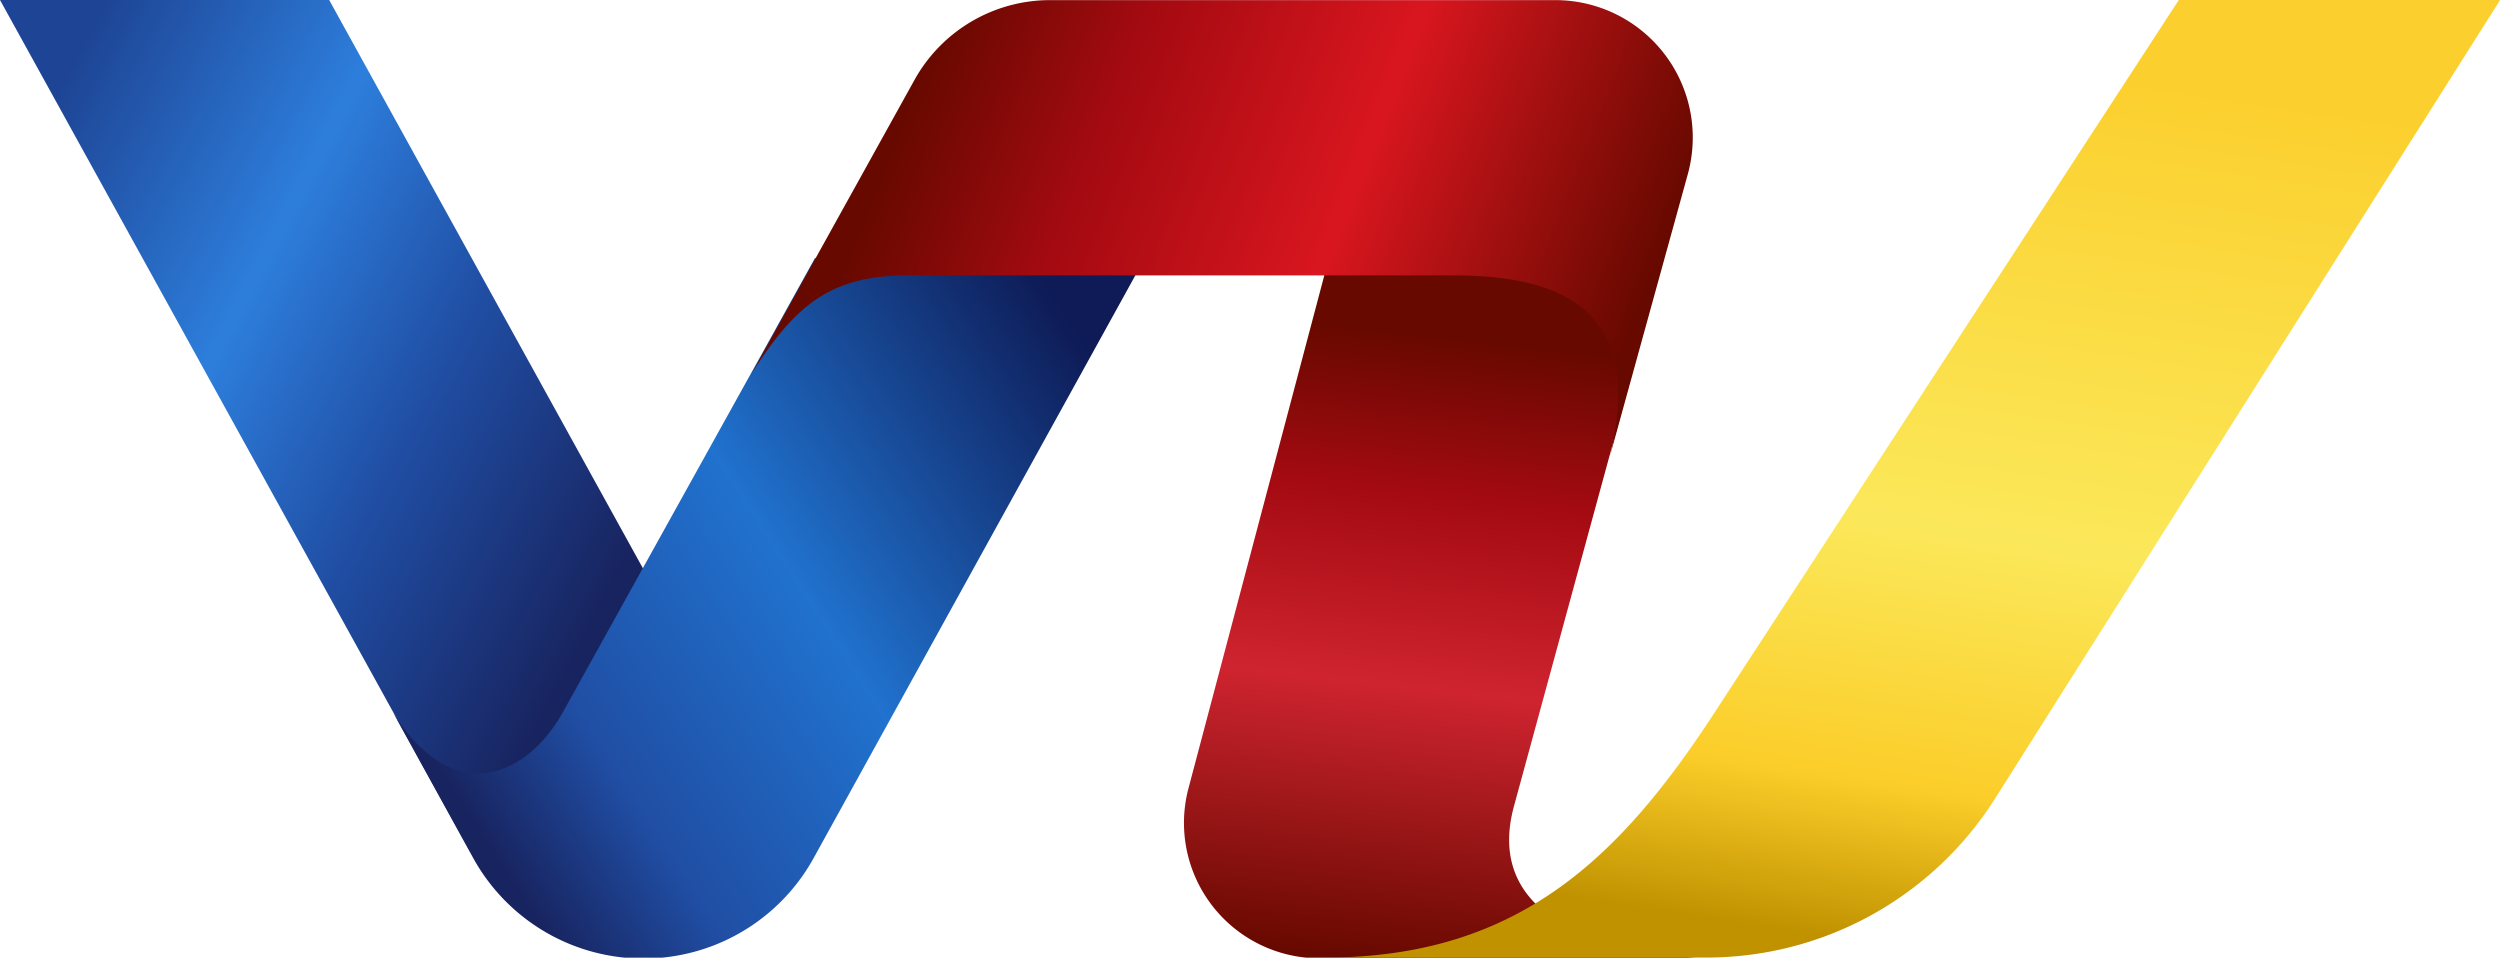
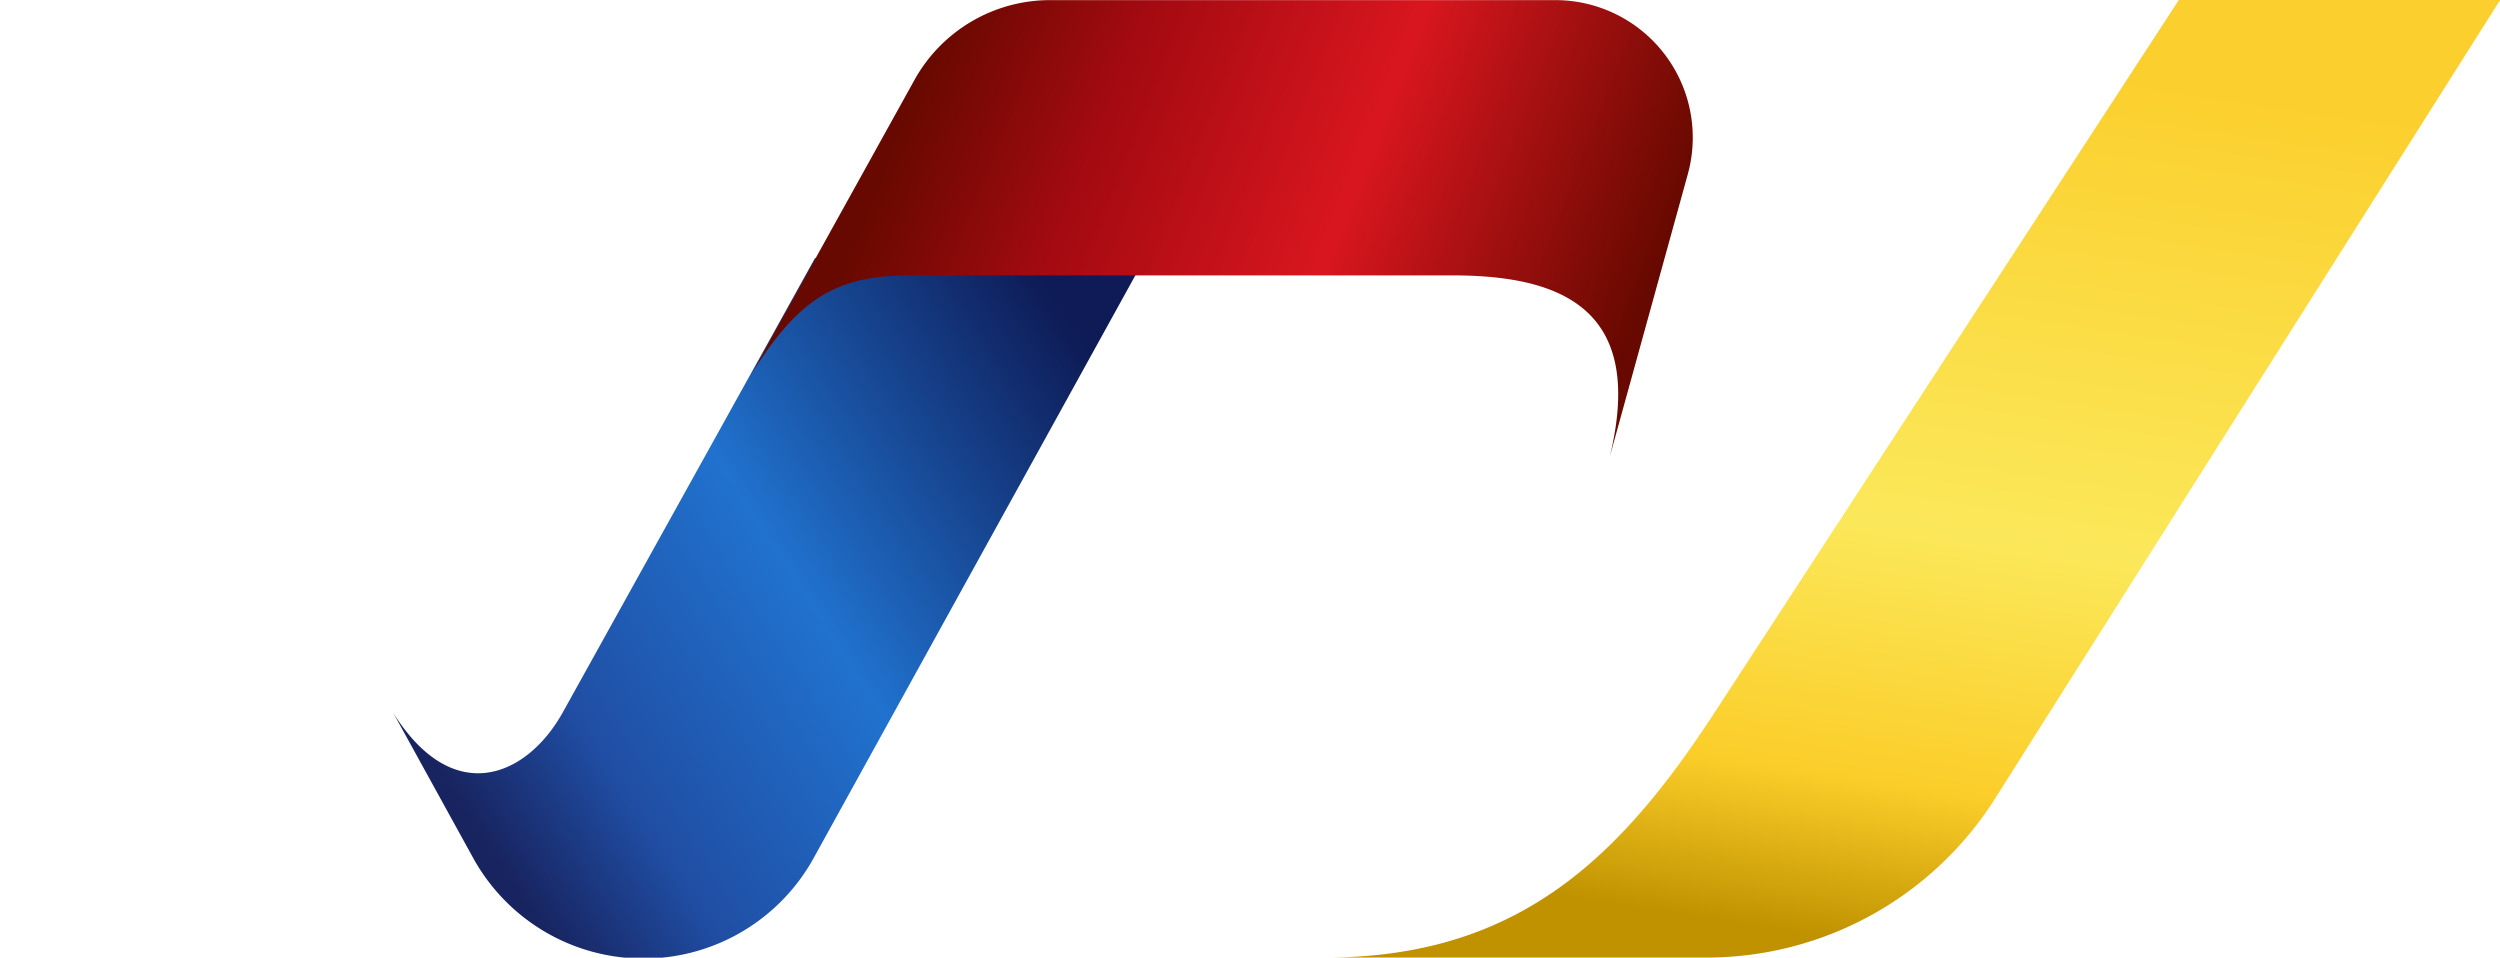
<svg xmlns="http://www.w3.org/2000/svg" viewBox="0 0 206.8 79.22">
  <defs>
    <linearGradient id="a" x1="-0.39" y1="17.67" x2="52.32" y2="45.27" gradientUnits="userSpaceOnUse">
      <stop offset="0" stop-color="#1e4595" />
      <stop offset="0.36" stop-color="#2d7edc" />
      <stop offset="0.65" stop-color="#204ea4" />
      <stop offset="1" stop-color="#182460" />
    </linearGradient>
    <linearGradient id="b" x1="571.31" y1="480.4" x2="565.58" y2="531.63" gradientUnits="userSpaceOnUse">
      <stop offset="0" stop-color="#680900" />
      <stop offset="0.25" stop-color="#a40a11" />
      <stop offset="0.56" stop-color="#cf2430" />
      <stop offset="1" stop-color="#680900" />
    </linearGradient>
    <linearGradient id="c" x1="484.76" y1="518.06" x2="544.42" y2="479.5" gradientUnits="userSpaceOnUse">
      <stop offset="0" stop-color="#182460" />
      <stop offset="0.17" stop-color="#204ea4" />
      <stop offset="0.47" stop-color="#2072ce" />
      <stop offset="0.9" stop-color="#0e1b56" />
    </linearGradient>
    <linearGradient id="d" x1="599.18" y1="529.43" x2="610.77" y2="453.41" gradientUnits="userSpaceOnUse">
      <stop offset="0" stop-color="#c09200" />
      <stop offset="0.17" stop-color="#fbcd29" />
      <stop offset="0.45" stop-color="#fbe85a" />
      <stop offset="0.97" stop-color="#fbcf2d" />
    </linearGradient>
    <linearGradient id="e" x1="522.56" y1="459.12" x2="580.38" y2="481.9" gradientUnits="userSpaceOnUse">
      <stop offset="0" stop-color="#680900" />
      <stop offset="0.25" stop-color="#a40a11" />
      <stop offset="0.59" stop-color="#d9161f" />
      <stop offset="1" stop-color="#680900" />
    </linearGradient>
  </defs>
-   <polygon points="54.17 48.8 27.23 0 0 0 38.84 70.35 54.17 48.8" fill="url(#a)" />
-   <path d="M545.08,517l11.83-44.67,27,2.49-11.9,43.64c-2.23,8.15,5,12,15.87,12.6h-32A11.2,11.2,0,0,1,545.08,517Z" transform="translate(-446.77 -451.79)" fill="url(#b)" />
  <path d="M514.18,473.15,493.3,510.76c-3,5.34-9.08,7.86-14,0l6.61,12a16.08,16.08,0,0,0,28.17,0L541,474Z" transform="translate(-446.77 -451.79)" fill="url(#c)" />
  <path d="M556.39,531c16.06,0,24.46-8.37,32.25-20.33L627,451.79h26.58L611.8,517.85A28.25,28.25,0,0,1,587.92,531Z" transform="translate(-446.77 -451.79)" fill="url(#d)" />
  <path d="M579.93,489.57c2.92-12-3.69-15-13-15h-45c-6.35,0-9.32,2.32-13,8.15l13.47-24.29a12.83,12.83,0,0,1,11.23-6.63h41.76a11.37,11.37,0,0,1,11,14.38Z" transform="translate(-446.77 -451.79)" fill="url(#e)" />
</svg>